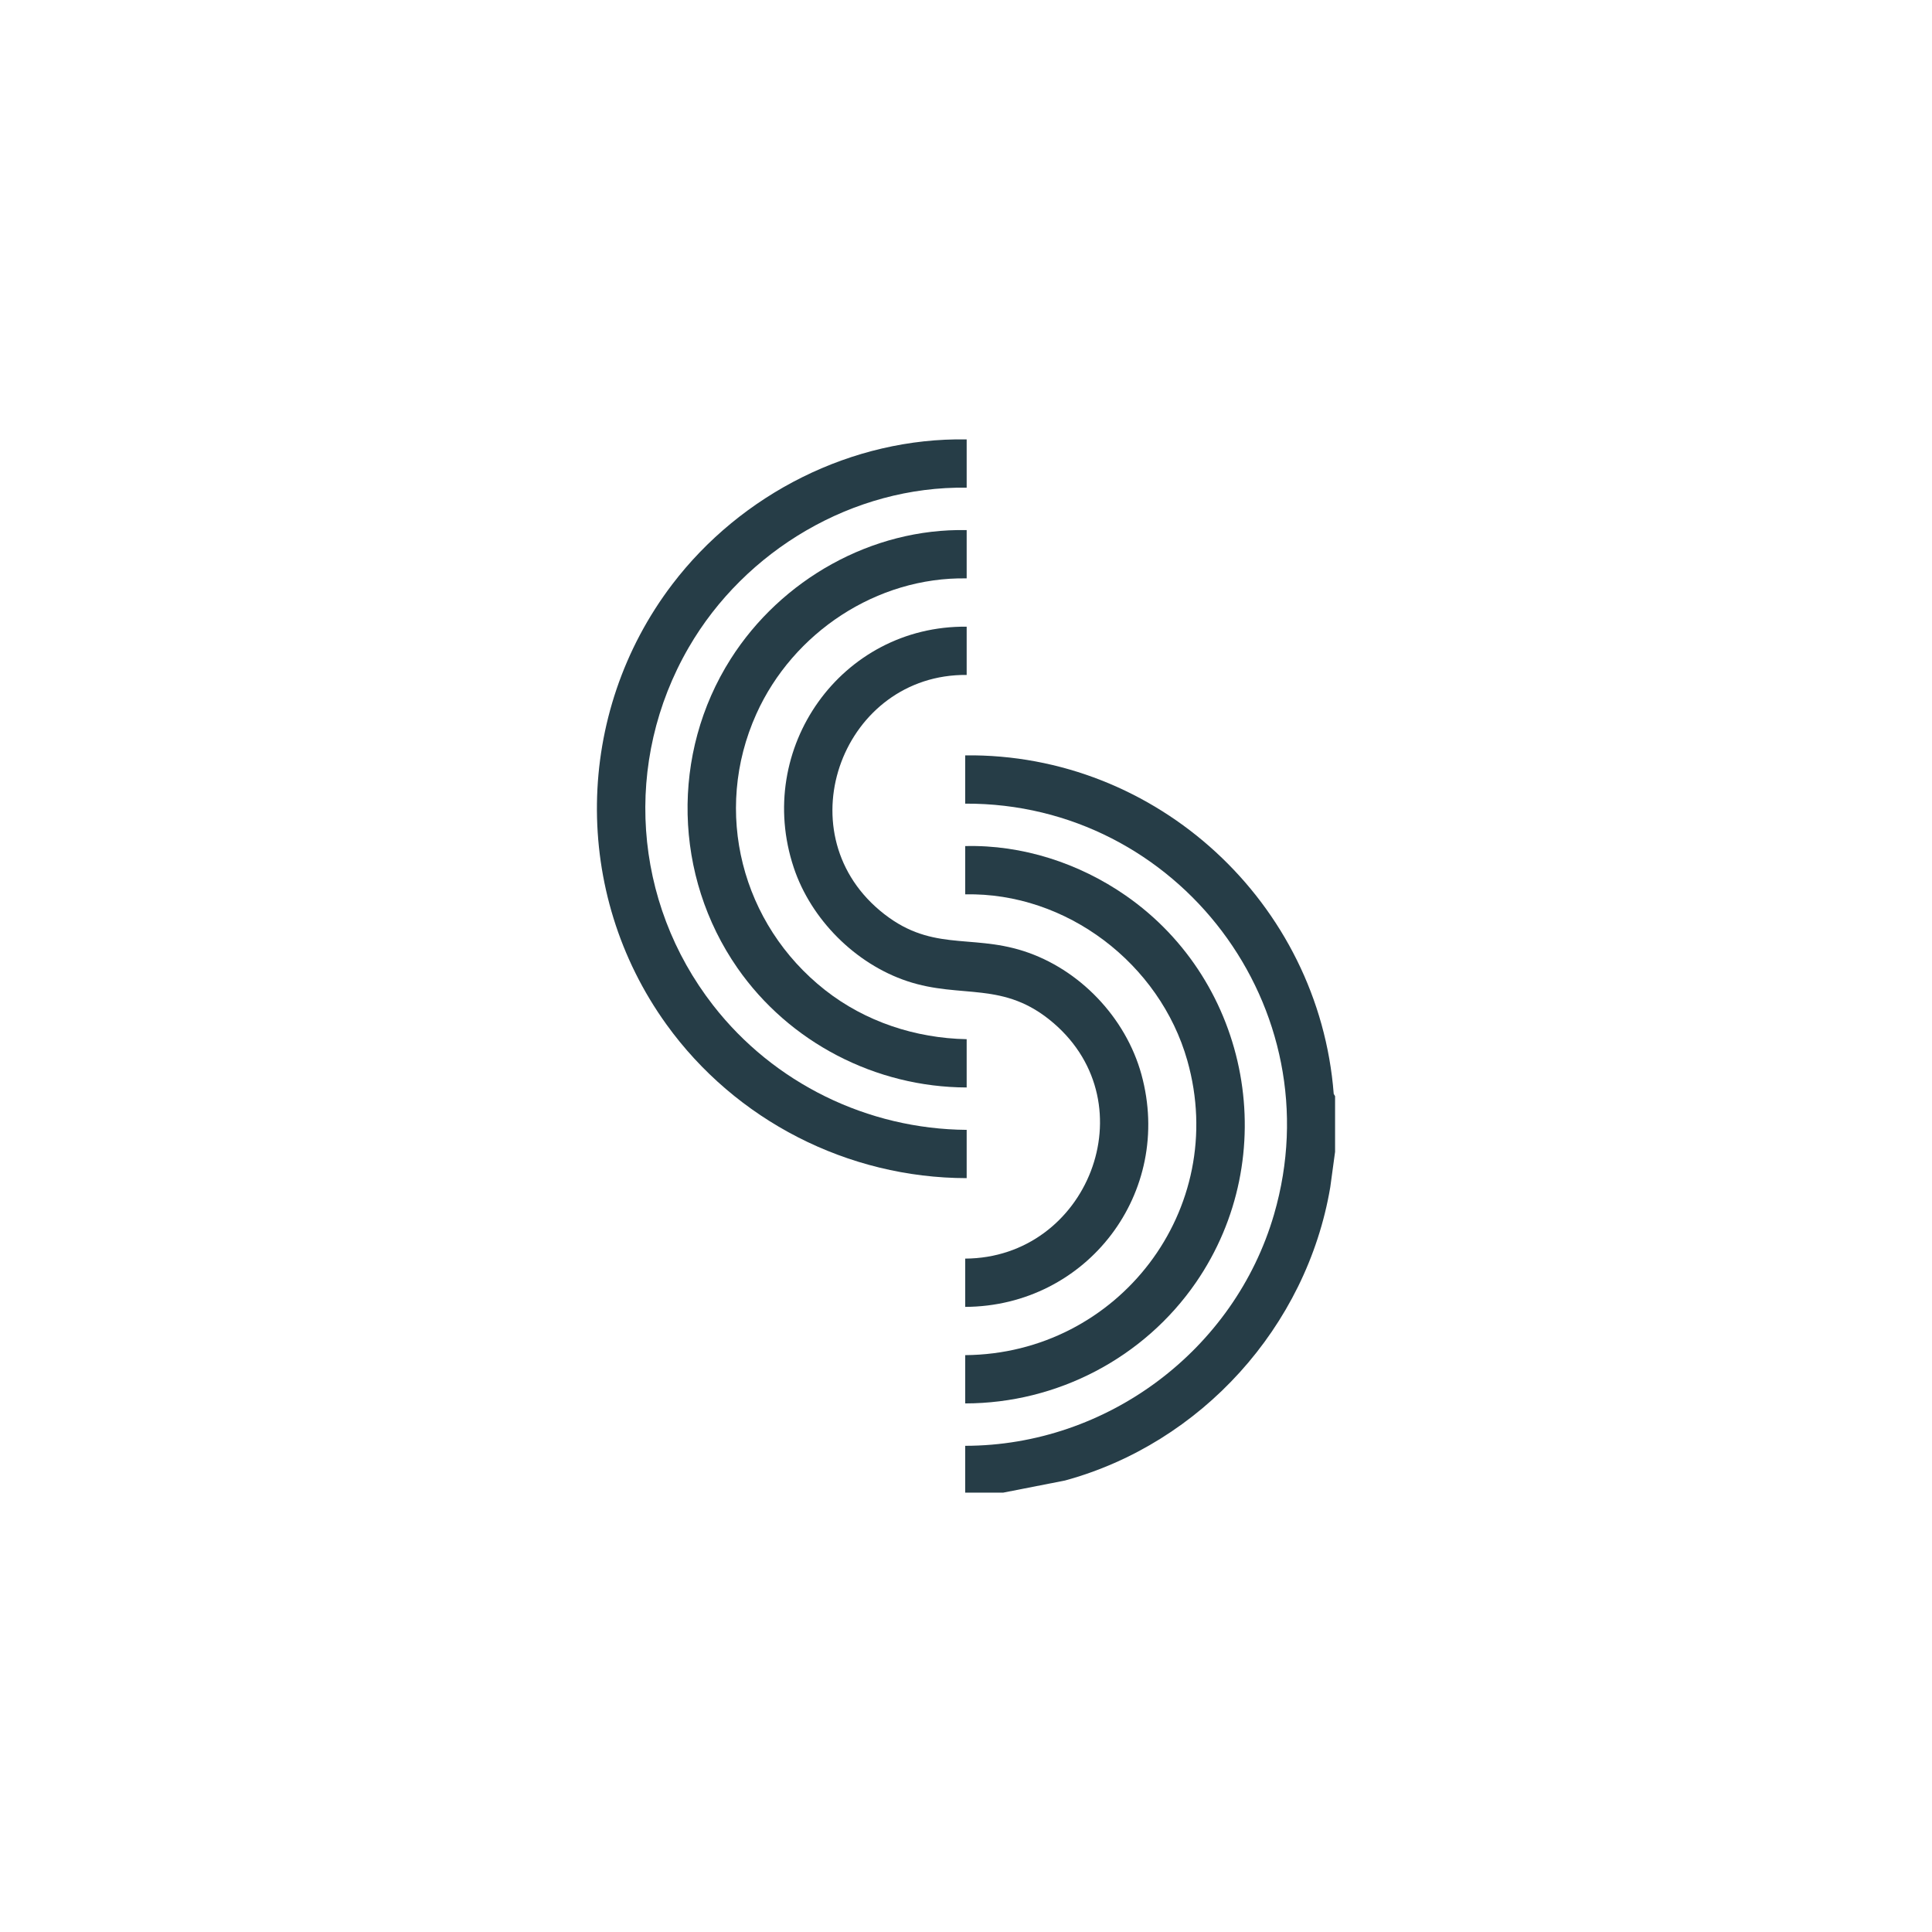
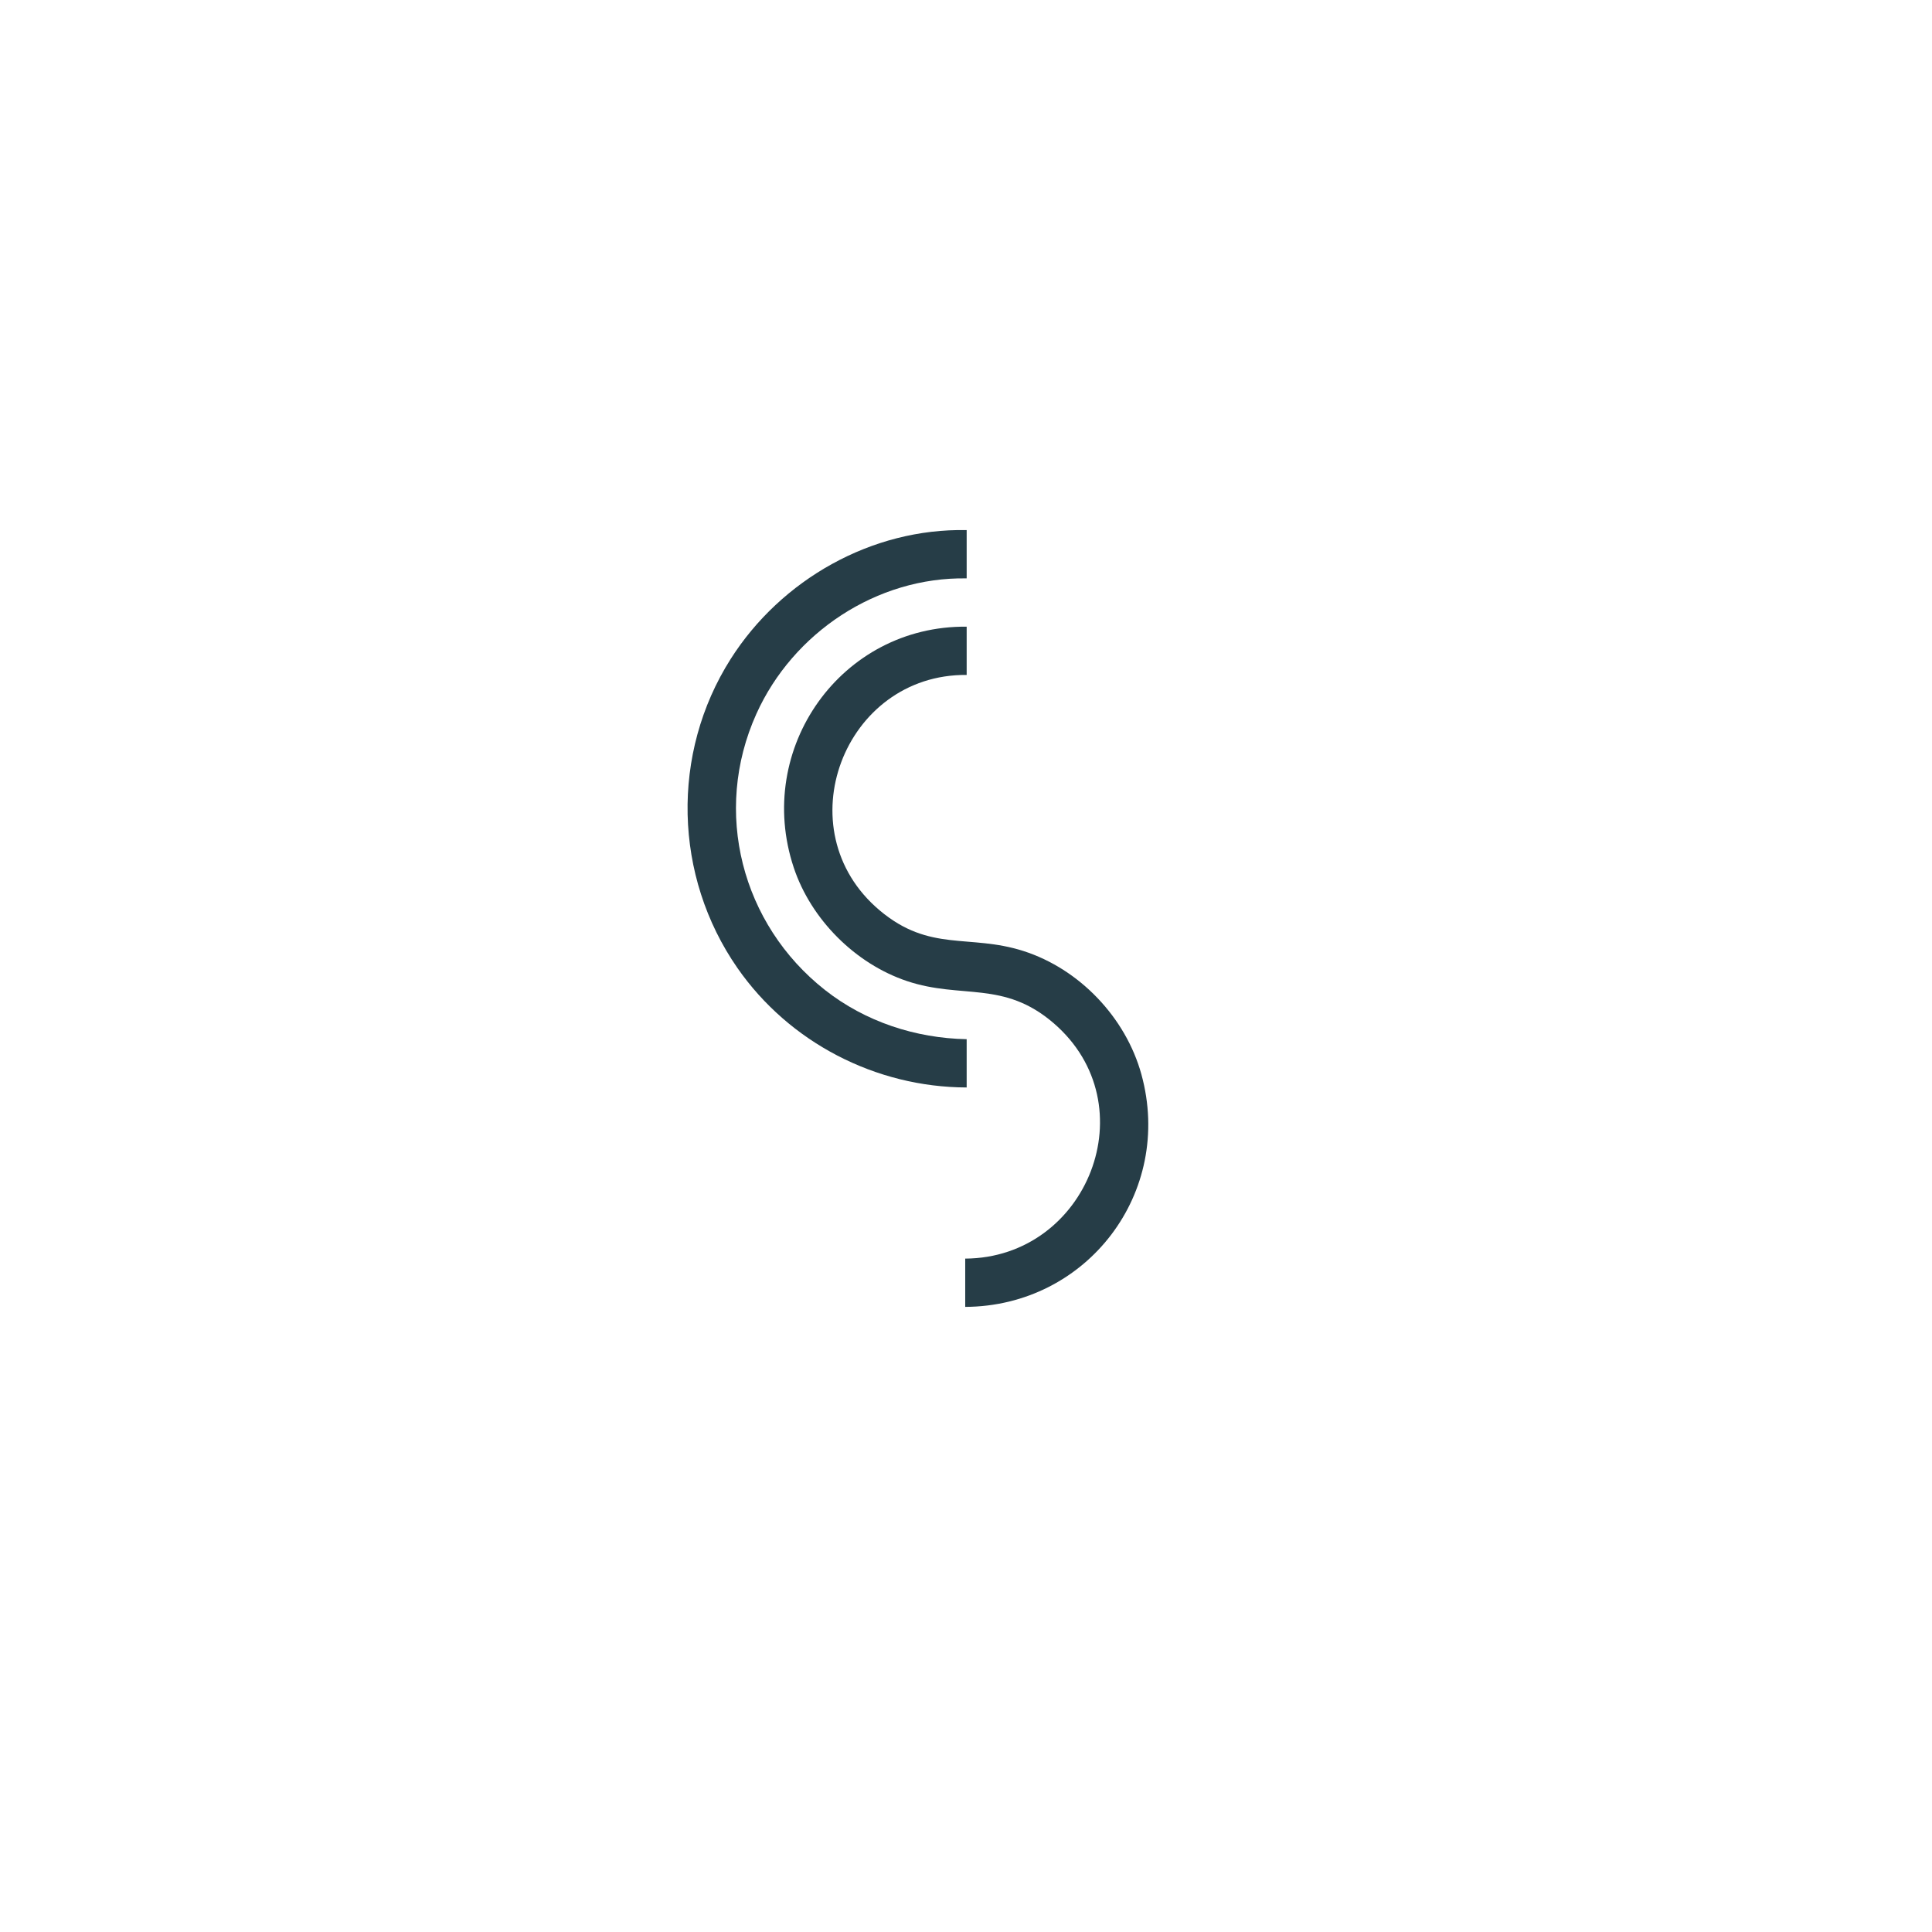
<svg xmlns="http://www.w3.org/2000/svg" id="Laag_1" data-name="Laag 1" viewBox="0 0 850.39 850.39">
  <defs>
    <style>
      .cls-1 {
        fill: none;
      }

      .cls-2 {
        fill: #263d47;
      }
    </style>
  </defs>
-   <rect class="cls-1" width="850.39" height="850.39" />
  <g id="Tro2Cl.tif">
    <g>
-       <path class="cls-2" d="M587.65,482.51v24.47l-2.12,15.59c-10.36,61.37-56.84,112.76-116.79,129.1l-27.17,5.33h-16.73v-20.61c62.41-.06,118.57-42.09,135.95-101.88,26.4-90.83-42.2-181.19-135.95-180.78v-21.25c84.43-1.02,155.73,64.97,162.21,149l.6,1.02Z" />
-       <path class="cls-2" d="M425.49,193.41v21.25c-49.95-.78-97.59,27.55-122.38,70.39-28.94,50.02-24.62,111.96,10.8,157.47,26.66,34.27,67.96,54.48,111.58,54.8v21.25c-52.33-.06-101.74-25.41-132.17-67.68-41.72-57.95-40.64-136.86,2.57-193.67,30.31-39.84,79.13-64.69,129.6-63.81Z" />
      <path class="cls-2" d="M425.49,275.83v21.25c-54.05-.48-80.38,68.23-38.27,103.65,22.04,18.54,39.4,10.24,63.23,17.86,24.71,7.91,45.05,29.28,51.94,54.27,14.36,52.09-23.95,102.12-77.54,102.38v-21.25c53.84-.3,80.62-67.74,38.91-103.64-22.03-18.97-40.45-10.46-64.51-18.51-22.79-7.63-42.27-27.15-49.86-49.91-17.51-52.49,20.9-106.67,76.11-106.09Z" />
-       <path class="cls-2" d="M424.85,617.73v-21.25c67.28-.54,116.34-64.14,97.76-129.69-12.08-42.62-53.2-74.09-97.76-73.13v-21.25c25.12-.63,50.1,7.52,70.61,21.75,55.02,38.16,69.12,114.89,30.95,170.33-22.87,33.21-61.04,53.2-101.55,53.24Z" />
      <path class="cls-2" d="M425.49,233.33v21.25c-39.6-.68-76.46,23.88-92.57,59.65-19.38,43.02-6.51,92.64,30.22,121.54,17.71,13.93,39.8,21.2,62.35,21.64v21.25c-40.06-.1-78.14-19.83-100.91-52.6-28.07-40.4-29.38-94.4-2.96-136.01,22.2-34.96,62.09-57.59,103.87-56.72Z" />
    </g>
  </g>
</svg>